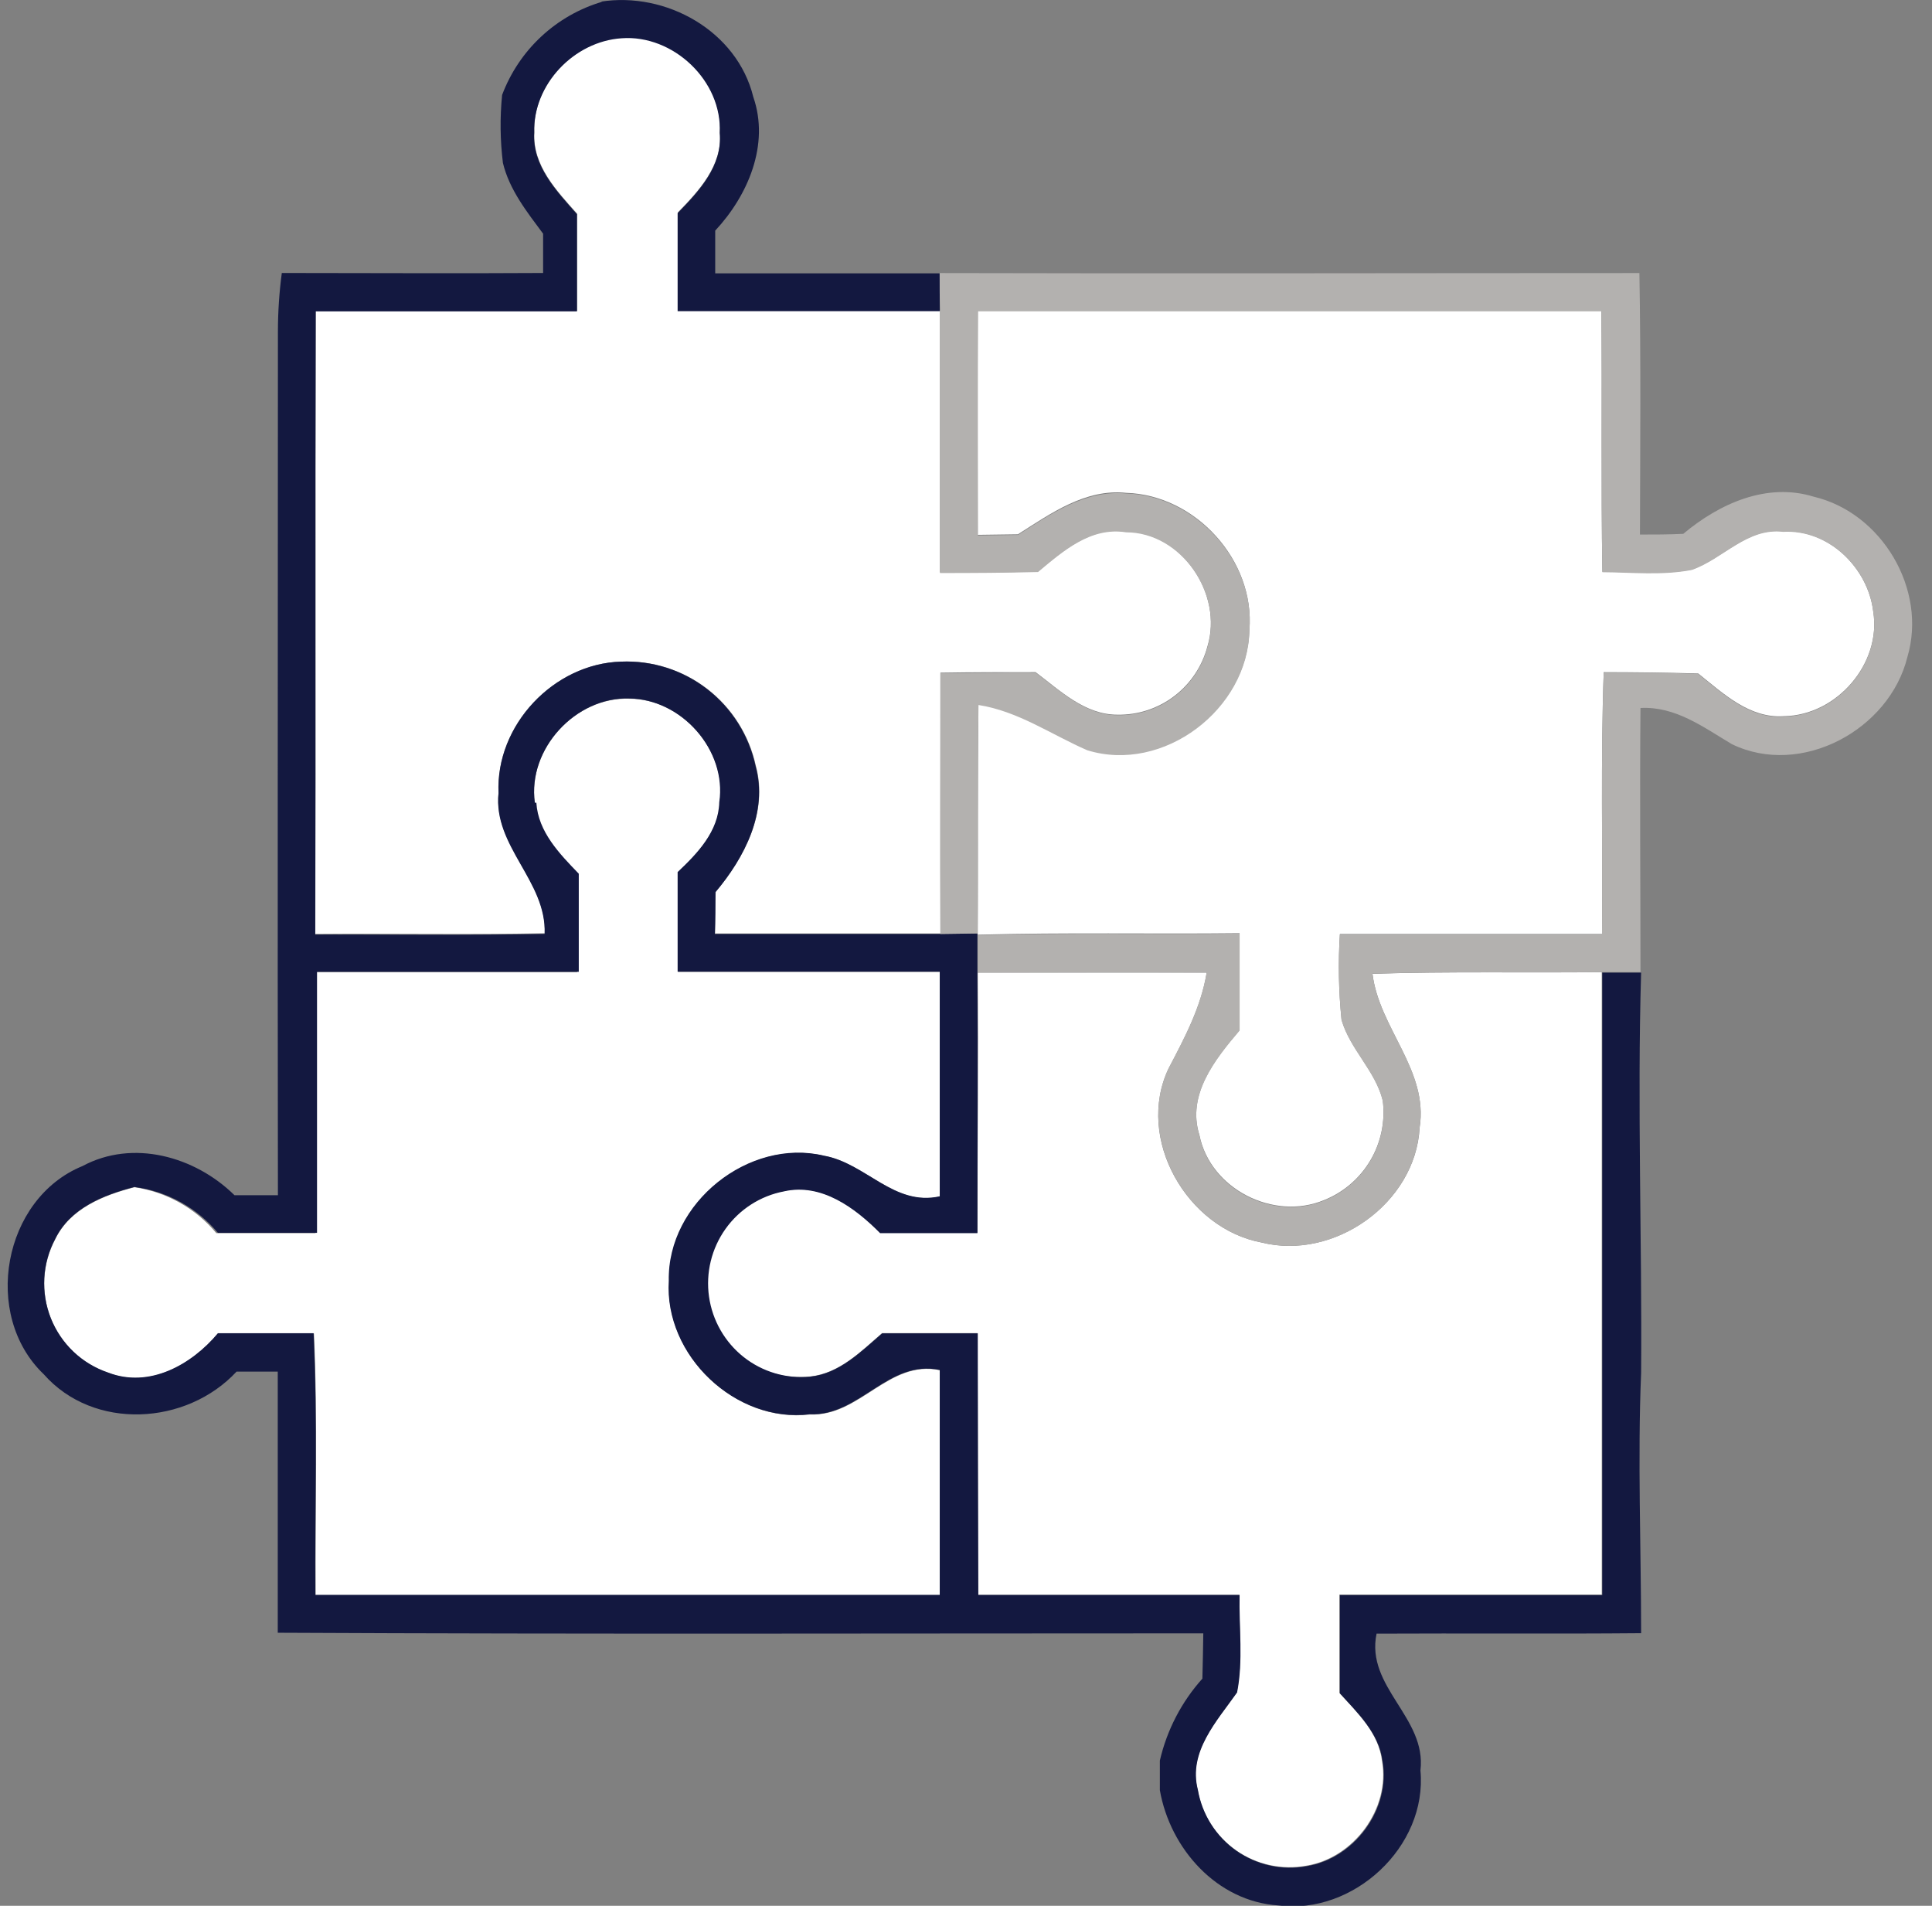
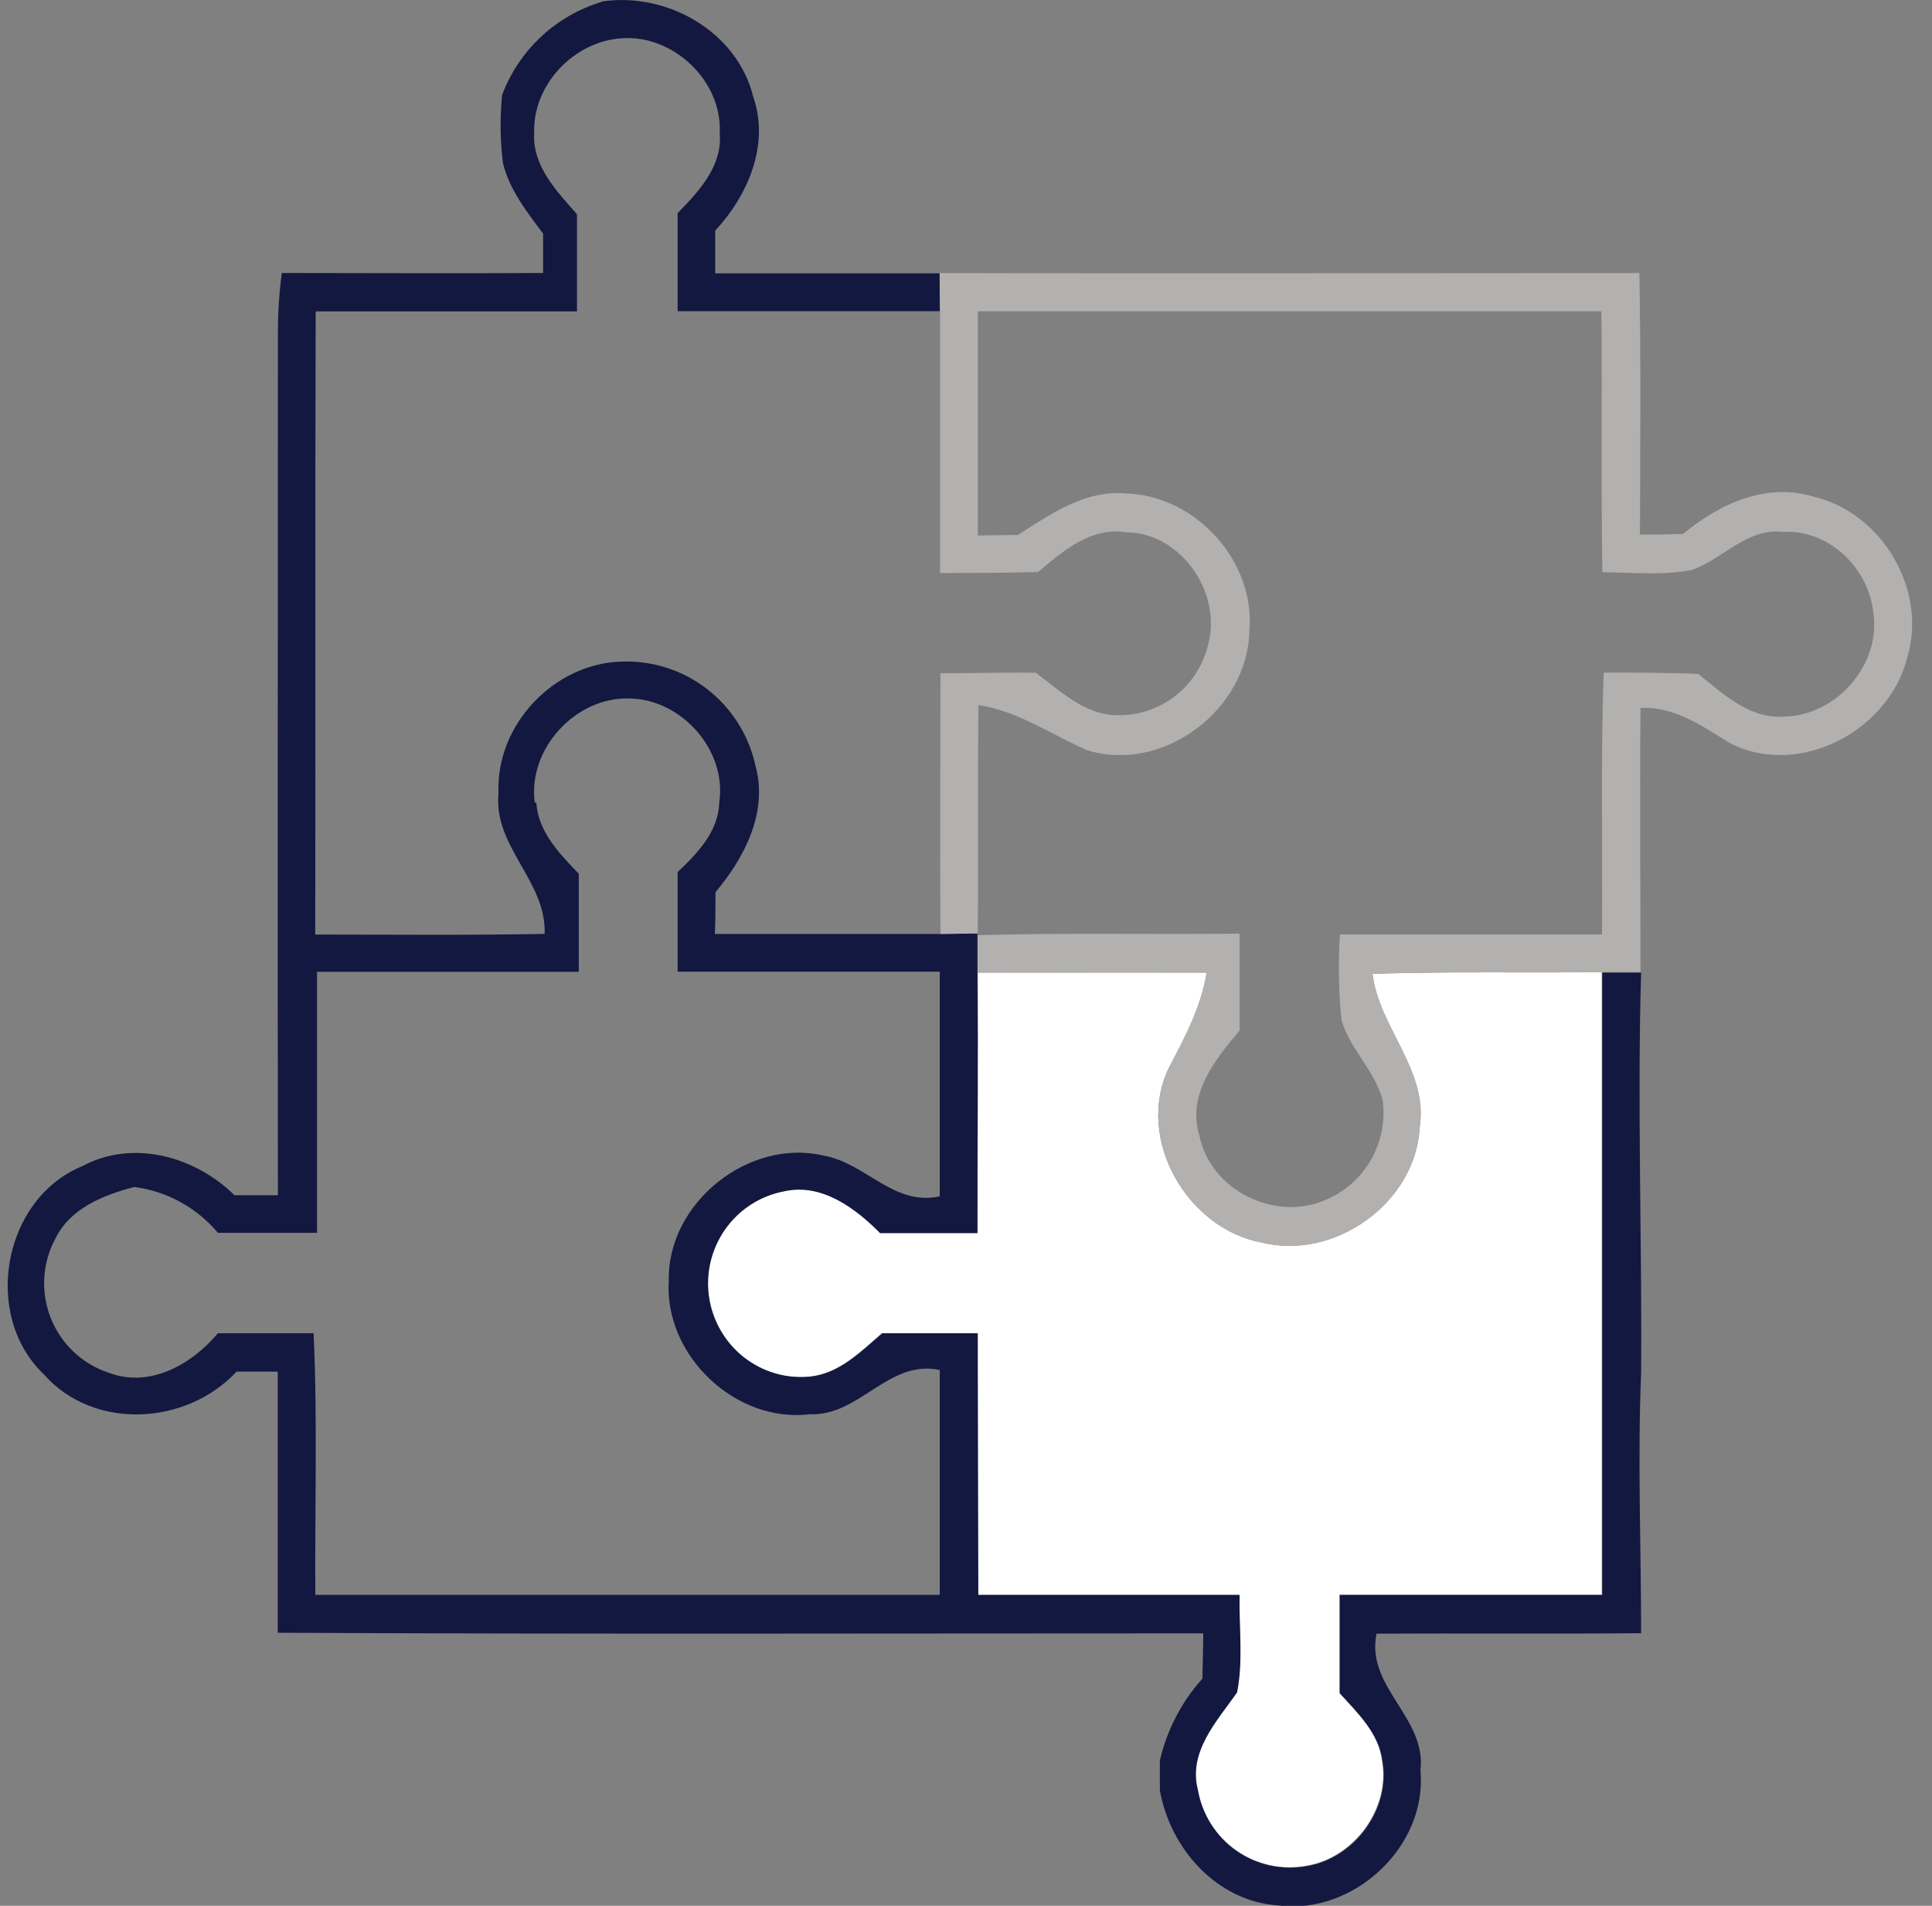
<svg xmlns="http://www.w3.org/2000/svg" width="73" height="72" viewBox="0 0 73 72" fill="none">
  <rect x="0" y="0" width="73" height="72" fill="#808080" stroke="none" />
  <g clip-path="url(#clip0_3429_4860)">
-     <path d="M20.191 4.989C20.133 3.166 21.702 1.535 23.493 1.419C25.437 1.272 27.306 3.026 27.201 4.999C27.303 6.247 26.411 7.205 25.611 8.025C25.611 9.26 25.611 10.494 25.611 11.729C28.913 11.729 32.216 11.729 35.518 11.729C35.518 15.03 35.518 18.329 35.518 21.628C36.751 21.628 37.983 21.628 39.219 21.59C40.162 20.807 41.207 19.881 42.538 20.089C44.642 20.089 46.225 22.438 45.623 24.418C45.425 25.169 44.982 25.832 44.365 26.3C43.748 26.769 42.992 27.015 42.218 27C40.986 27 40.053 26.087 39.13 25.393C37.932 25.393 36.747 25.393 35.532 25.413C35.532 28.696 35.532 31.979 35.532 35.265C32.696 35.265 29.86 35.265 27.02 35.265C27.02 34.735 27.02 34.208 27.044 33.685C28.137 32.389 29.036 30.662 28.559 28.925C28.307 27.772 27.658 26.745 26.725 26.026C25.793 25.307 24.637 24.942 23.462 24.996C20.933 25.071 18.723 27.39 18.839 29.941C18.631 31.958 20.657 33.261 20.582 35.258C17.692 35.313 14.794 35.258 11.914 35.282C11.938 27.417 11.914 19.587 11.931 11.739H21.804C21.804 10.519 21.804 9.296 21.804 8.07C21.038 7.208 20.116 6.254 20.191 4.989Z" fill="white" />
-     <path d="M36.948 11.742C44.803 11.742 52.657 11.742 60.508 11.742C60.538 15.028 60.491 18.315 60.545 21.601C61.669 21.601 62.812 21.731 63.926 21.515C65.107 21.105 66.02 19.915 67.375 20.076C69.077 19.983 70.578 21.443 70.779 23.095C71.099 25.075 69.39 27.027 67.412 27.055C66.108 27.151 65.111 26.196 64.168 25.444C62.976 25.407 61.784 25.396 60.596 25.393C60.477 28.689 60.559 31.989 60.532 35.285C57.229 35.285 53.927 35.285 50.627 35.285C50.559 36.364 50.58 37.445 50.689 38.52C51.009 39.635 51.972 40.442 52.248 41.577C52.345 42.362 52.18 43.158 51.778 43.839C51.376 44.519 50.761 45.047 50.028 45.339C48.132 46.128 45.732 44.928 45.32 42.883C44.836 41.345 45.912 40.011 46.838 38.917C46.838 37.696 46.838 36.475 46.838 35.255C43.539 35.292 40.24 35.22 36.941 35.313V35.241C36.941 32.365 36.941 29.486 36.968 26.61C38.473 26.832 39.719 27.715 41.078 28.32C43.944 29.206 47.145 26.778 47.206 23.796C47.427 21.163 45.163 18.694 42.548 18.619C41.013 18.458 39.699 19.399 38.463 20.185L36.944 20.206C36.938 17.388 36.931 14.563 36.948 11.742Z" fill="white" />
-     <path d="M20.208 30.324C19.928 28.272 21.76 26.323 23.786 26.398C25.75 26.398 27.48 28.344 27.191 30.32C27.163 31.421 26.363 32.252 25.618 32.957C25.618 34.212 25.618 35.463 25.618 36.718C28.92 36.718 32.219 36.718 35.522 36.718C35.522 39.545 35.522 42.374 35.522 45.205C33.789 45.592 32.73 43.954 31.147 43.67C28.311 42.986 25.223 45.451 25.284 48.395C25.104 51.217 27.807 53.778 30.605 53.439C32.498 53.521 33.574 51.357 35.522 51.767C35.522 54.598 35.522 57.433 35.522 60.264C27.657 60.264 19.792 60.264 11.928 60.264C11.907 56.968 12.013 53.672 11.863 50.379H8.237C7.243 51.565 5.646 52.468 4.087 51.863C3.599 51.699 3.152 51.429 2.778 51.074C2.404 50.718 2.112 50.285 1.922 49.805C1.732 49.325 1.648 48.808 1.677 48.292C1.705 47.776 1.846 47.272 2.089 46.816C2.654 45.653 3.91 45.157 5.081 44.853C6.289 45.03 7.389 45.647 8.173 46.587C9.422 46.587 10.675 46.587 11.918 46.587C11.918 43.299 11.918 40.012 11.918 36.725C15.213 36.725 18.51 36.725 21.808 36.725C21.808 35.49 21.808 34.253 21.808 33.018C21.079 32.256 20.276 31.425 20.208 30.324Z" fill="white" />
    <path d="M36.945 36.745C39.828 36.745 42.712 36.745 45.596 36.745C45.381 38.055 44.758 39.218 44.152 40.373C42.892 43.027 44.857 46.419 47.672 46.942C50.396 47.626 53.487 45.468 53.641 42.603C53.981 40.435 52.109 38.842 51.86 36.79C54.747 36.698 57.648 36.759 60.521 36.728C60.521 44.569 60.521 52.407 60.521 60.244C57.215 60.244 53.91 60.244 50.607 60.244C50.607 61.482 50.607 62.72 50.607 63.957C51.288 64.703 52.088 65.462 52.218 66.519C52.538 68.334 51.145 70.198 49.354 70.485C48.897 70.568 48.428 70.56 47.974 70.46C47.52 70.361 47.09 70.172 46.709 69.906C46.327 69.639 46.002 69.299 45.752 68.905C45.502 68.512 45.332 68.073 45.252 67.613C44.877 66.173 45.977 65.011 46.733 63.934C46.971 62.73 46.801 61.475 46.828 60.251H36.955C36.955 56.957 36.948 53.661 36.934 50.365H33.326C32.532 51.049 31.722 51.887 30.602 52.003C29.692 52.102 28.779 51.842 28.056 51.277C27.334 50.712 26.859 49.886 26.732 48.975C26.605 48.065 26.836 47.14 27.376 46.398C27.916 45.655 28.723 45.152 29.625 44.997C31.045 44.672 32.318 45.622 33.261 46.573H36.938C36.931 43.304 36.968 40.025 36.945 36.745Z" fill="white" />
    <path d="M22.7 0.062C25.165 -0.325 27.851 1.166 28.464 3.666C29.087 5.464 28.26 7.389 27.024 8.713C27.024 9.25 27.024 9.786 27.024 10.327C29.853 10.327 32.682 10.327 35.511 10.327C35.511 10.802 35.511 11.281 35.511 11.756C32.209 11.756 28.906 11.756 25.604 11.756C25.604 10.522 25.604 9.287 25.604 8.053C26.404 7.232 27.306 6.275 27.194 5.027C27.299 3.054 25.43 1.299 23.486 1.446C21.695 1.563 20.126 3.194 20.184 5.016C20.109 6.268 21.032 7.222 21.801 8.094C21.801 9.318 21.801 10.541 21.801 11.763H11.928C11.901 19.611 11.928 27.458 11.911 35.306C14.801 35.306 17.699 35.337 20.579 35.282C20.654 33.285 18.628 31.982 18.836 29.965C18.723 27.386 20.933 25.071 23.462 24.996C24.638 24.946 25.794 25.314 26.724 26.037C27.655 26.76 28.302 27.79 28.549 28.946C29.026 30.683 28.127 32.41 27.034 33.706C27.034 34.229 27.034 34.755 27.01 35.285C29.849 35.285 32.685 35.285 35.522 35.285L36.931 35.265V35.337C36.931 35.805 36.931 36.277 36.931 36.749C36.955 40.028 36.931 43.307 36.931 46.587H33.254C32.311 45.636 31.038 44.685 29.618 45.01C28.728 45.181 27.938 45.689 27.411 46.43C26.885 47.17 26.662 48.086 26.79 48.986C26.918 49.887 27.387 50.704 28.098 51.267C28.81 51.83 29.71 52.096 30.612 52.01C31.719 51.894 32.529 51.066 33.336 50.372H36.945C36.945 53.668 36.952 56.964 36.965 60.258H46.838C46.811 61.482 46.981 62.737 46.743 63.94C45.987 65.017 44.888 66.18 45.262 67.62C45.341 68.081 45.511 68.523 45.761 68.918C46.011 69.313 46.337 69.655 46.719 69.923C47.102 70.191 47.533 70.38 47.989 70.48C48.445 70.579 48.916 70.587 49.375 70.502C51.166 70.215 52.558 68.351 52.238 66.536C52.109 65.479 51.302 64.72 50.628 63.974C50.628 62.737 50.628 61.499 50.628 60.261C53.93 60.261 57.236 60.261 60.542 60.261C60.542 52.424 60.542 44.586 60.542 36.745H62.009C61.859 41.782 62.047 46.826 62.009 51.866C61.873 55.145 62.009 58.421 62.009 61.701C58.676 61.731 55.346 61.701 52.013 61.718C51.594 63.742 53.91 64.884 53.671 66.885C53.94 69.767 51.132 72.356 48.299 71.986C45.987 71.836 44.213 69.849 43.825 67.633C43.825 67.353 43.825 66.792 43.825 66.512C44.091 65.36 44.644 64.295 45.432 63.417C45.449 62.846 45.456 62.279 45.466 61.707C33.809 61.707 22.152 61.742 10.495 61.684C10.495 58.394 10.495 55.106 10.495 51.818C9.974 51.818 9.473 51.818 8.939 51.818C7.049 53.853 3.539 54.058 1.653 51.918C-0.693 49.681 0.114 45.277 3.117 44.053C5.027 43.027 7.372 43.69 8.86 45.154H10.501C10.484 34.273 10.501 23.396 10.501 12.515C10.502 11.779 10.551 11.043 10.648 10.313C13.94 10.313 17.232 10.334 20.521 10.313V8.829C19.912 8.008 19.248 7.174 19.003 6.158C18.897 5.305 18.887 4.443 18.972 3.587C19.289 2.746 19.795 1.99 20.452 1.379C21.109 0.768 21.898 0.318 22.758 0.065L22.7 0.062ZM20.266 30.327C20.334 31.428 21.147 32.259 21.869 33.008C21.869 34.242 21.869 35.48 21.869 36.715C18.569 36.715 15.272 36.715 11.979 36.715C11.979 40.002 11.979 43.289 11.979 46.576C10.729 46.576 9.477 46.576 8.234 46.576C7.435 45.623 6.309 45.004 5.078 44.843C3.907 45.147 2.65 45.643 2.085 46.806C1.843 47.262 1.702 47.765 1.673 48.282C1.645 48.798 1.728 49.314 1.918 49.795C2.109 50.275 2.401 50.708 2.775 51.064C3.149 51.419 3.596 51.688 4.084 51.853C5.643 52.458 7.24 51.555 8.234 50.368H11.85C11.999 53.661 11.894 56.958 11.914 60.254C19.779 60.254 27.643 60.254 35.508 60.254C35.508 57.423 35.508 54.588 35.508 51.757C33.56 51.346 32.485 53.511 30.592 53.429C27.793 53.771 25.09 51.206 25.27 48.385C25.209 45.441 28.297 42.983 31.133 43.66C32.716 43.943 33.775 45.581 35.508 45.195C35.508 42.364 35.508 39.535 35.508 36.708C32.206 36.708 28.906 36.708 25.604 36.708C25.604 35.453 25.604 34.201 25.604 32.946C26.35 32.242 27.15 31.411 27.177 30.31C27.47 28.334 25.74 26.405 23.772 26.388C21.76 26.323 19.929 28.289 20.208 30.324L20.266 30.327Z" fill="#131840" />
    <path d="M35.504 10.316C44.319 10.34 53.133 10.316 61.944 10.316C62.002 13.609 61.975 16.902 61.965 20.195C62.51 20.195 63.054 20.195 63.602 20.168C64.964 19.026 66.758 18.215 68.536 18.766C71.099 19.371 72.829 22.261 72.07 24.822C71.389 27.581 68.049 29.377 65.441 28.115C64.362 27.475 63.316 26.679 61.985 26.747C61.955 30.074 61.985 33.398 61.985 36.725H60.518C57.631 36.756 54.73 36.694 51.857 36.786C52.105 38.838 53.988 40.435 53.637 42.6C53.484 45.465 50.41 47.633 47.669 46.939C44.853 46.416 42.903 43.024 44.149 40.37C44.755 39.214 45.378 38.052 45.592 36.742C42.709 36.721 39.825 36.742 36.941 36.742C36.941 36.27 36.941 35.798 36.941 35.33C40.24 35.237 43.539 35.309 46.838 35.272C46.838 36.492 46.838 37.713 46.838 38.934C45.912 40.028 44.836 41.362 45.32 42.901C45.732 44.952 48.132 46.145 50.028 45.356C50.761 45.064 51.376 44.536 51.778 43.856C52.18 43.175 52.345 42.38 52.248 41.594C51.972 40.459 51.009 39.652 50.689 38.537C50.58 37.462 50.559 36.381 50.627 35.302C53.927 35.302 57.229 35.302 60.531 35.302C60.559 32.006 60.477 28.706 60.596 25.41C61.784 25.41 62.979 25.41 64.168 25.461C65.111 26.213 66.108 27.171 67.412 27.072C69.39 27.044 71.099 25.092 70.779 23.112C70.592 21.447 69.097 20 67.375 20.093C66.013 19.932 65.107 21.119 63.926 21.532C62.812 21.748 61.669 21.625 60.545 21.618C60.491 18.332 60.545 15.046 60.508 11.759C52.654 11.759 44.801 11.759 36.948 11.759C36.948 14.581 36.948 17.405 36.948 20.23L38.466 20.209C39.692 19.422 41.006 18.499 42.552 18.643C45.163 18.718 47.431 21.187 47.209 23.82C47.155 26.802 43.955 29.23 41.081 28.344C39.719 27.752 38.477 26.87 36.972 26.634C36.934 29.51 36.972 32.389 36.944 35.265L35.535 35.285C35.511 31.999 35.535 28.717 35.535 25.434C36.733 25.434 37.935 25.403 39.134 25.413C40.056 26.097 40.989 27.017 42.222 27.02C42.995 27.035 43.751 26.789 44.368 26.321C44.986 25.853 45.429 25.19 45.626 24.439C46.229 22.459 44.646 20.11 42.542 20.11C41.211 19.898 40.158 20.828 39.222 21.611C37.986 21.642 36.754 21.649 35.521 21.649C35.521 18.35 35.521 15.05 35.521 11.749C35.504 11.271 35.504 10.802 35.504 10.316Z" fill="#B3B1AF" />
  </g>
  <defs>
    <clipPath id="clip0_3429_4860">
      <rect width="72" height="72" fill="white" transform="translate(0.25)" />
    </clipPath>
  </defs>
</svg>